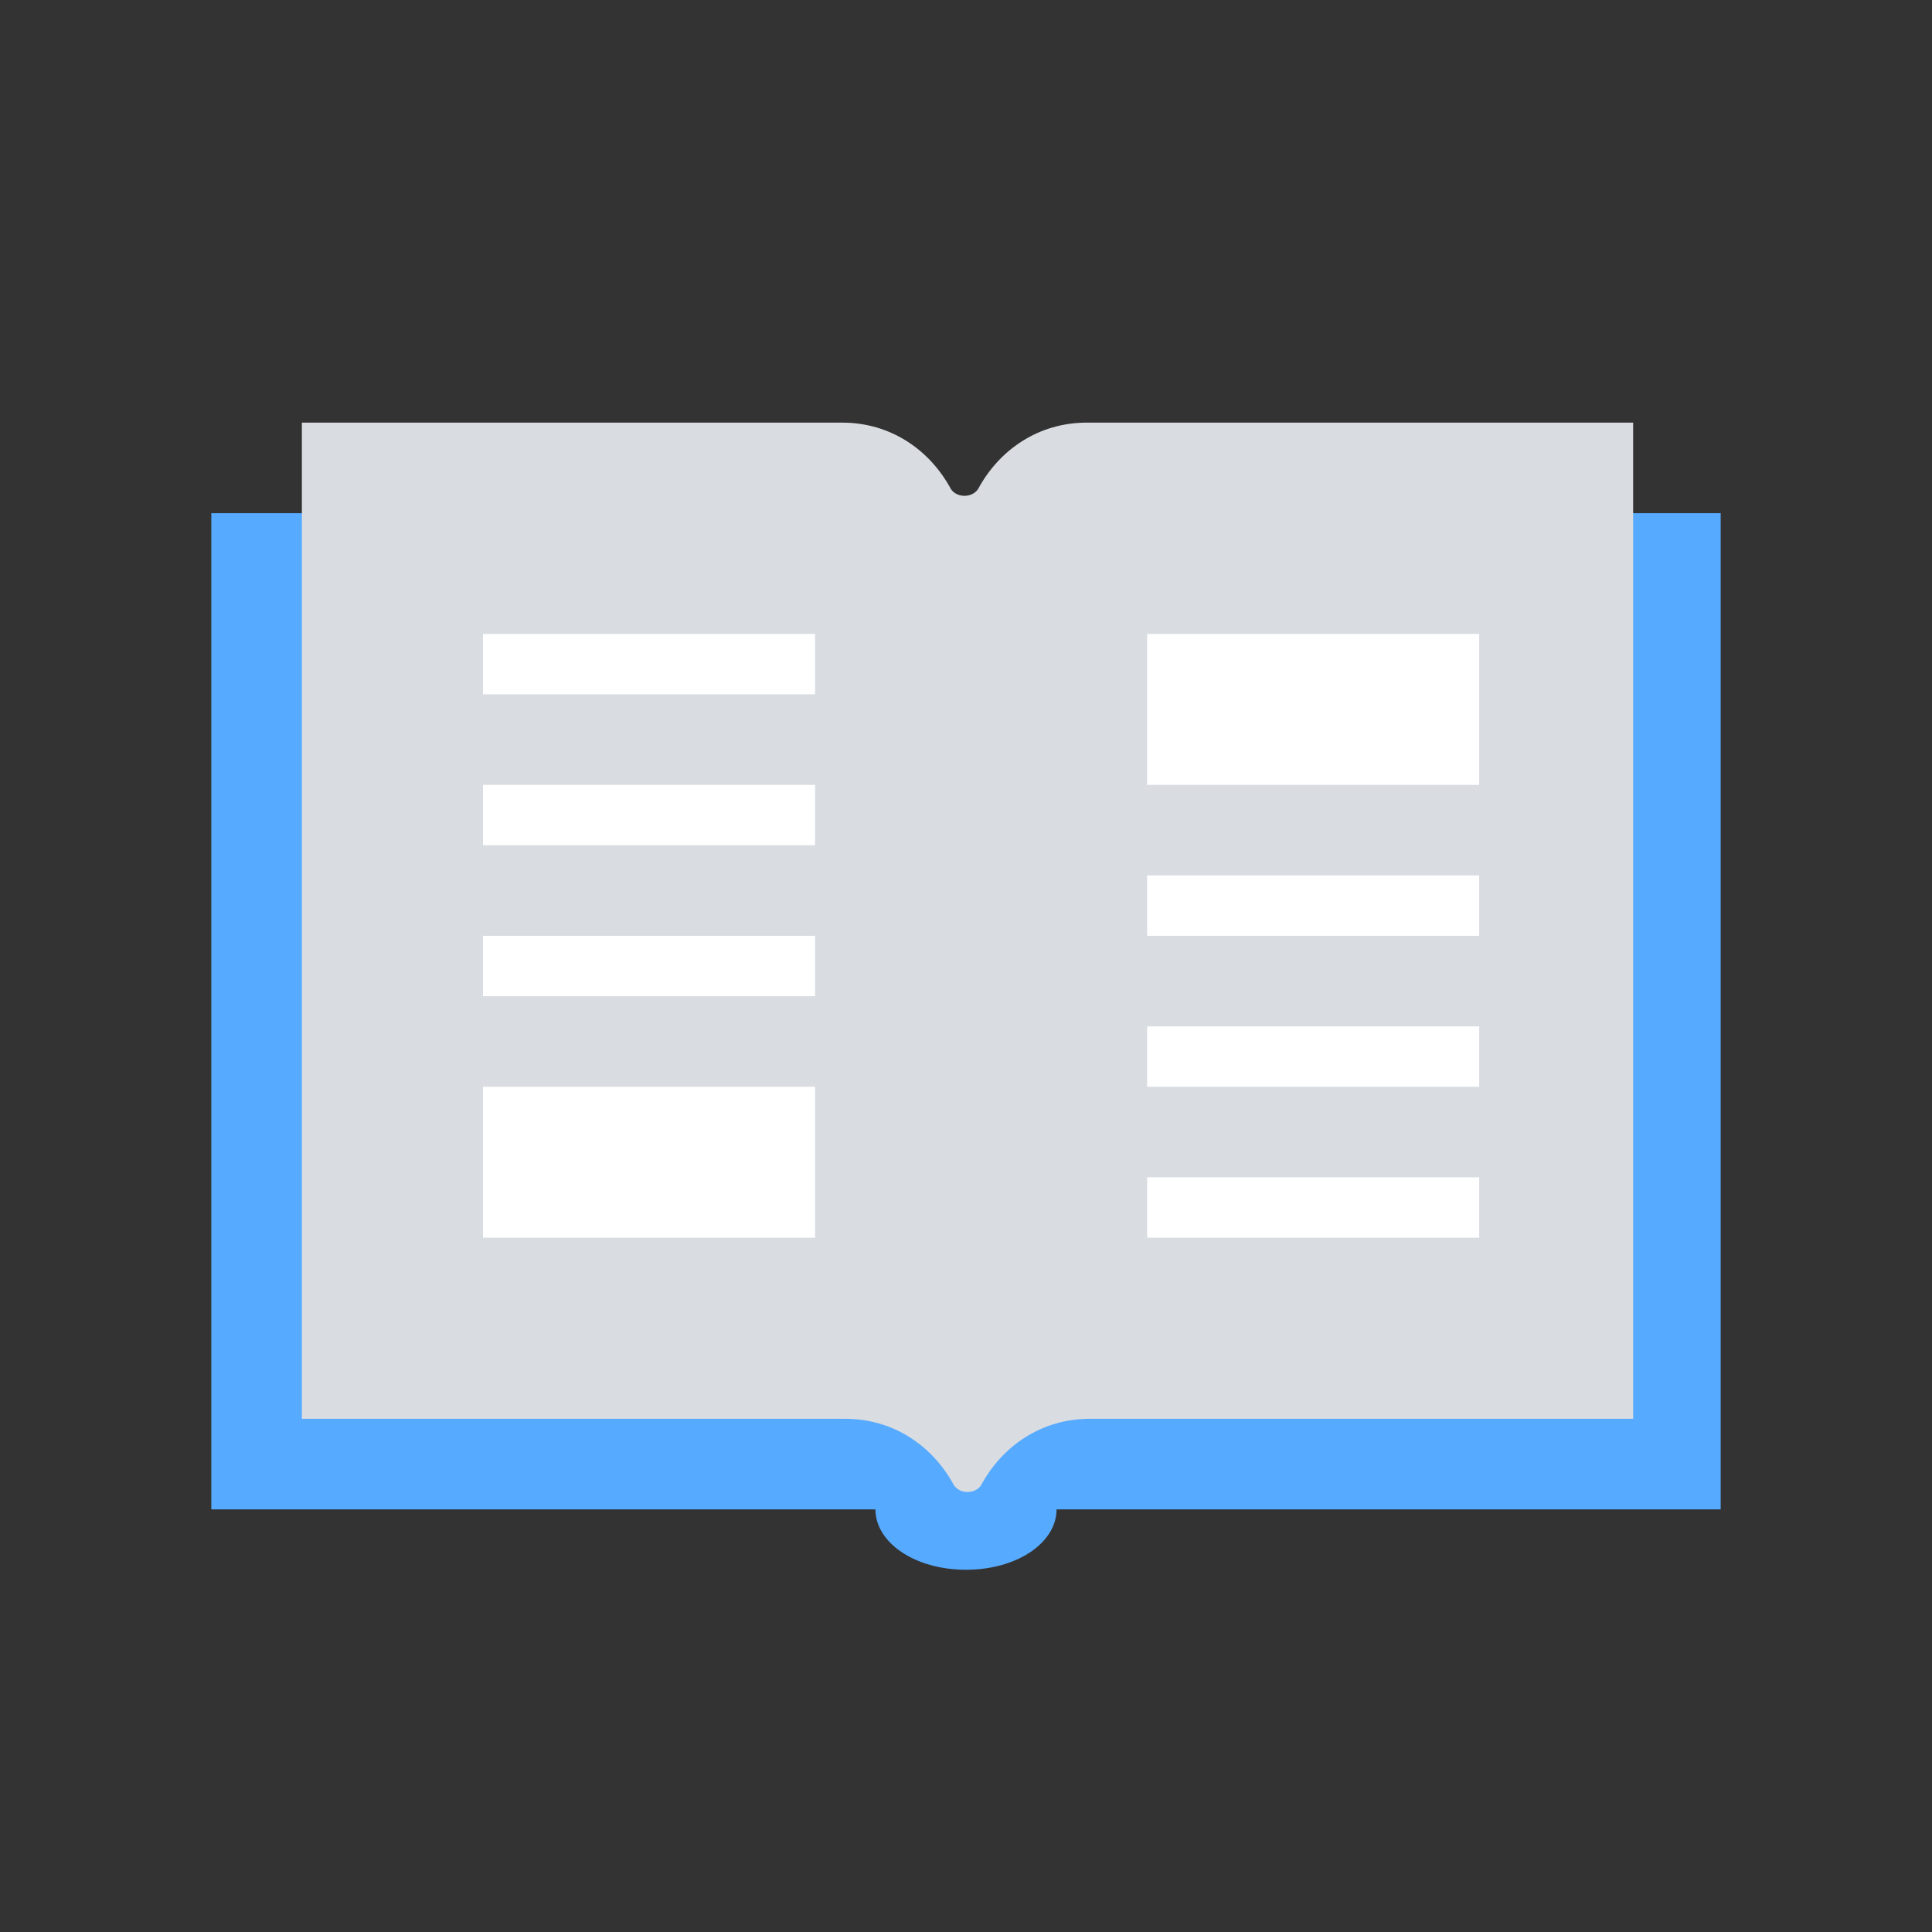
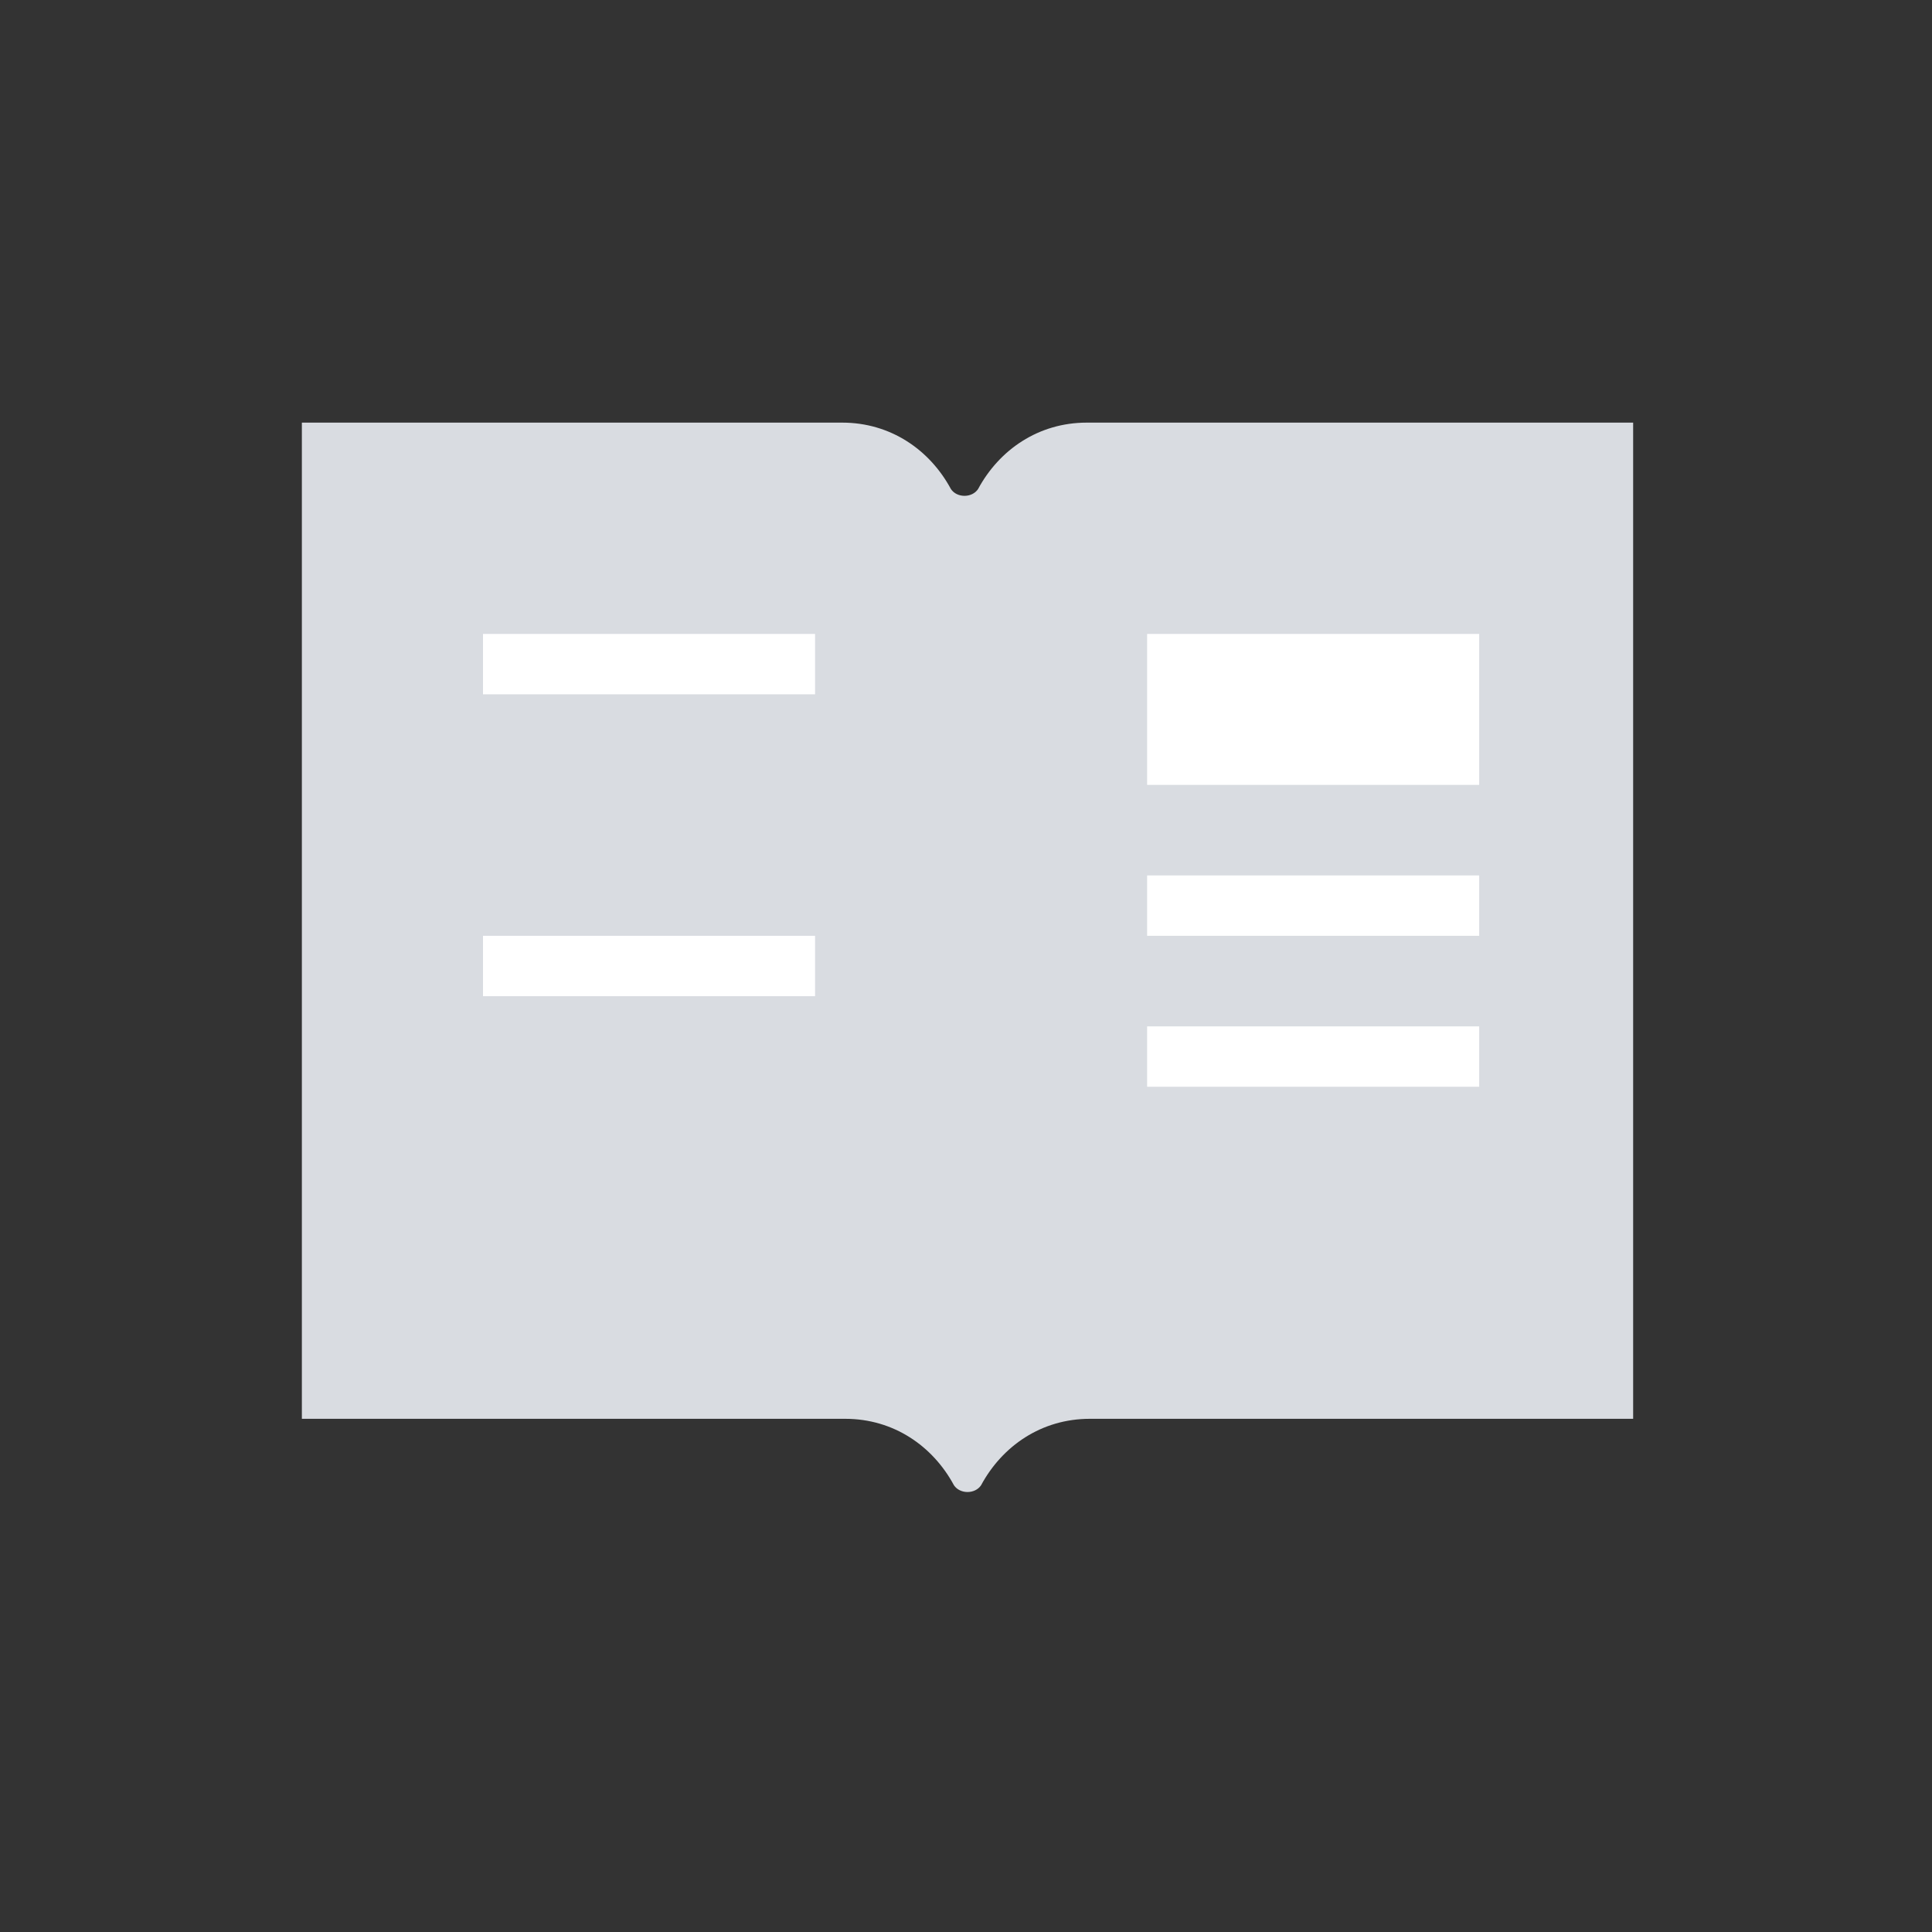
<svg xmlns="http://www.w3.org/2000/svg" id="Layer_1" style="enable-background:new 0 0 64 64;" version="1.1" viewBox="0 0 64 64" xml:space="preserve">
  <rect x="0" y="0" width="64" height="64" fill="#333333" stroke="none" />
  <style type="text/css"> .st0{fill:#56AAFF;} .st1{fill:#D9DCE1;} .st2{fill:#FFFFFF;} .st3{fill:none;stroke:#FFFFFF;stroke-width:2;stroke-miterlimit:10;} .st4{fill:#0478ED;} .st5{fill:none;stroke:#FFFFFF;stroke-width:2;stroke-linecap:square;stroke-linejoin:round;stroke-miterlimit:10;} .st6{fill:none;stroke:#0478ED;stroke-width:2;stroke-miterlimit:10;} .st7{fill:none;stroke:#D9DCE1;stroke-width:4;stroke-miterlimit:10;} .st8{fill:none;stroke:#FFFFFF;stroke-width:4;stroke-linecap:square;stroke-linejoin:round;stroke-miterlimit:10;} .st9{fill:none;stroke:#56AAFF;stroke-width:2;stroke-miterlimit:10;} .st10{opacity:0.5;fill:#0478ED;} .st11{fill:none;stroke:#0478ED;stroke-width:2;stroke-linecap:round;stroke-linejoin:round;stroke-miterlimit:10;} .st12{fill:none;stroke:#56AAFF;stroke-width:3;stroke-linecap:round;stroke-miterlimit:10;} .st13{fill:none;stroke:#FFFFFF;stroke-width:2;stroke-linecap:square;stroke-miterlimit:10;} .st14{fill:none;stroke:#0478ED;stroke-width:4;stroke-linecap:square;stroke-miterlimit:10;} .st15{fill:none;stroke:#56AAFF;stroke-width:2;stroke-linecap:square;stroke-miterlimit:10;} .st16{fill:none;stroke:#FFFFFF;stroke-width:4;stroke-linecap:square;stroke-miterlimit:10;} .st17{fill:none;stroke:#FFFFFF;stroke-width:3;stroke-linecap:square;stroke-linejoin:round;stroke-miterlimit:10;} .st18{fill:none;stroke:#D9DCE1;stroke-width:4;stroke-linecap:round;stroke-linejoin:round;stroke-miterlimit:10;} .st19{fill:none;stroke:#D9DCE1;stroke-width:5;stroke-linecap:round;stroke-linejoin:round;stroke-miterlimit:10;} .st20{fill:none;stroke:#56AAFF;stroke-width:4;stroke-miterlimit:10;} .st21{fill:none;stroke:#D9DCE1;stroke-width:10;stroke-linecap:square;stroke-miterlimit:10;} .st22{fill:none;stroke:#FFFFFF;stroke-width:6;stroke-linecap:square;stroke-linejoin:round;stroke-miterlimit:10;} .st23{fill:none;stroke:#56AAFF;stroke-width:10;stroke-linecap:square;stroke-miterlimit:10;} .st24{fill-rule:evenodd;clip-rule:evenodd;fill:#D9DCE1;} .st25{fill-rule:evenodd;clip-rule:evenodd;fill:#FFFFFF;} .st26{fill-rule:evenodd;clip-rule:evenodd;fill:#56AAFF;} .st27{fill-rule:evenodd;clip-rule:evenodd;fill:none;stroke:#D9DCE1;stroke-width:4;stroke-linecap:square;stroke-miterlimit:10;} .st28{fill-rule:evenodd;clip-rule:evenodd;fill:#0478ED;} .st29{fill-rule:evenodd;clip-rule:evenodd;fill:none;stroke:#56AAFF;stroke-width:4;stroke-miterlimit:10;} .st30{fill:none;stroke:#D9DCE1;stroke-width:5;stroke-linecap:square;stroke-miterlimit:10;} .st31{fill:none;stroke:#0478ED;stroke-width:3;stroke-linecap:round;stroke-linejoin:round;stroke-miterlimit:10;} .st32{fill:none;stroke:#56AAFF;stroke-width:4;stroke-linecap:round;stroke-linejoin:round;stroke-miterlimit:10;} .st33{fill:none;stroke:#D9DCE1;stroke-width:4;stroke-linecap:round;stroke-linejoin:round;} .st34{fill:none;stroke:#D9DCE1;stroke-width:4;stroke-linecap:round;stroke-linejoin:round;stroke-dasharray:0.107,8.529;} .st35{fill:none;stroke:#D9DCE1;stroke-width:4;stroke-linecap:square;stroke-linejoin:round;} .st36{fill:none;} .st37{fill:none;stroke:#FFFFFF;stroke-width:3;stroke-linecap:round;stroke-linejoin:round;stroke-dasharray:9.846837e-02,9.847;} .st38{fill:none;stroke:#FFFFFF;stroke-width:2;stroke-linecap:round;stroke-linejoin:round;stroke-miterlimit:10;} .st39{fill:none;stroke:#D9DCE1;stroke-width:5;stroke-miterlimit:10;} .st40{fill:none;stroke:#D9DCE1;stroke-width:2;stroke-linecap:square;stroke-miterlimit:10;} .st41{fill:none;stroke:#56AAFF;stroke-width:3;stroke-linecap:round;stroke-linejoin:round;stroke-miterlimit:10;} .st42{fill:none;stroke:#0478ED;stroke-width:9.506;stroke-linecap:round;stroke-miterlimit:10;} .st43{fill:none;stroke:#D9DCE1;stroke-width:8.98;stroke-linecap:round;stroke-miterlimit:10;} .st44{fill:none;stroke:#0478ED;stroke-width:2;stroke-linecap:square;stroke-miterlimit:10;} </style>
-   <path class="st0" d="M7,17v33h22c0,1.1,1.3,2,3,2s3-0.9,3-2h22V17H7z" />
  <path class="st1" d="M36,14c-1.6,0-2.9,0.9-3.6,2.2c-0.2,0.3-0.7,0.3-0.9,0c-0.7-1.3-2-2.2-3.6-2.2H10v33h18c1.6,0,2.9,0.9,3.6,2.2 c0.2,0.3,0.7,0.3,0.9,0c0.7-1.3,2-2.2,3.6-2.2h18V14H36z" />
  <rect class="st2" height="5" width="11" x="38" y="21" />
-   <rect class="st2" height="5" width="11" x="16" y="36" />
  <line class="st3" x1="49" x2="38" y1="30" y2="30" />
  <line class="st3" x1="49" x2="38" y1="35" y2="35" />
-   <line class="st3" x1="49" x2="38" y1="40" y2="40" />
  <line class="st3" x1="27" x2="16" y1="22" y2="22" />
-   <line class="st3" x1="27" x2="16" y1="27" y2="27" />
  <line class="st3" x1="27" x2="16" y1="32" y2="32" />
</svg>